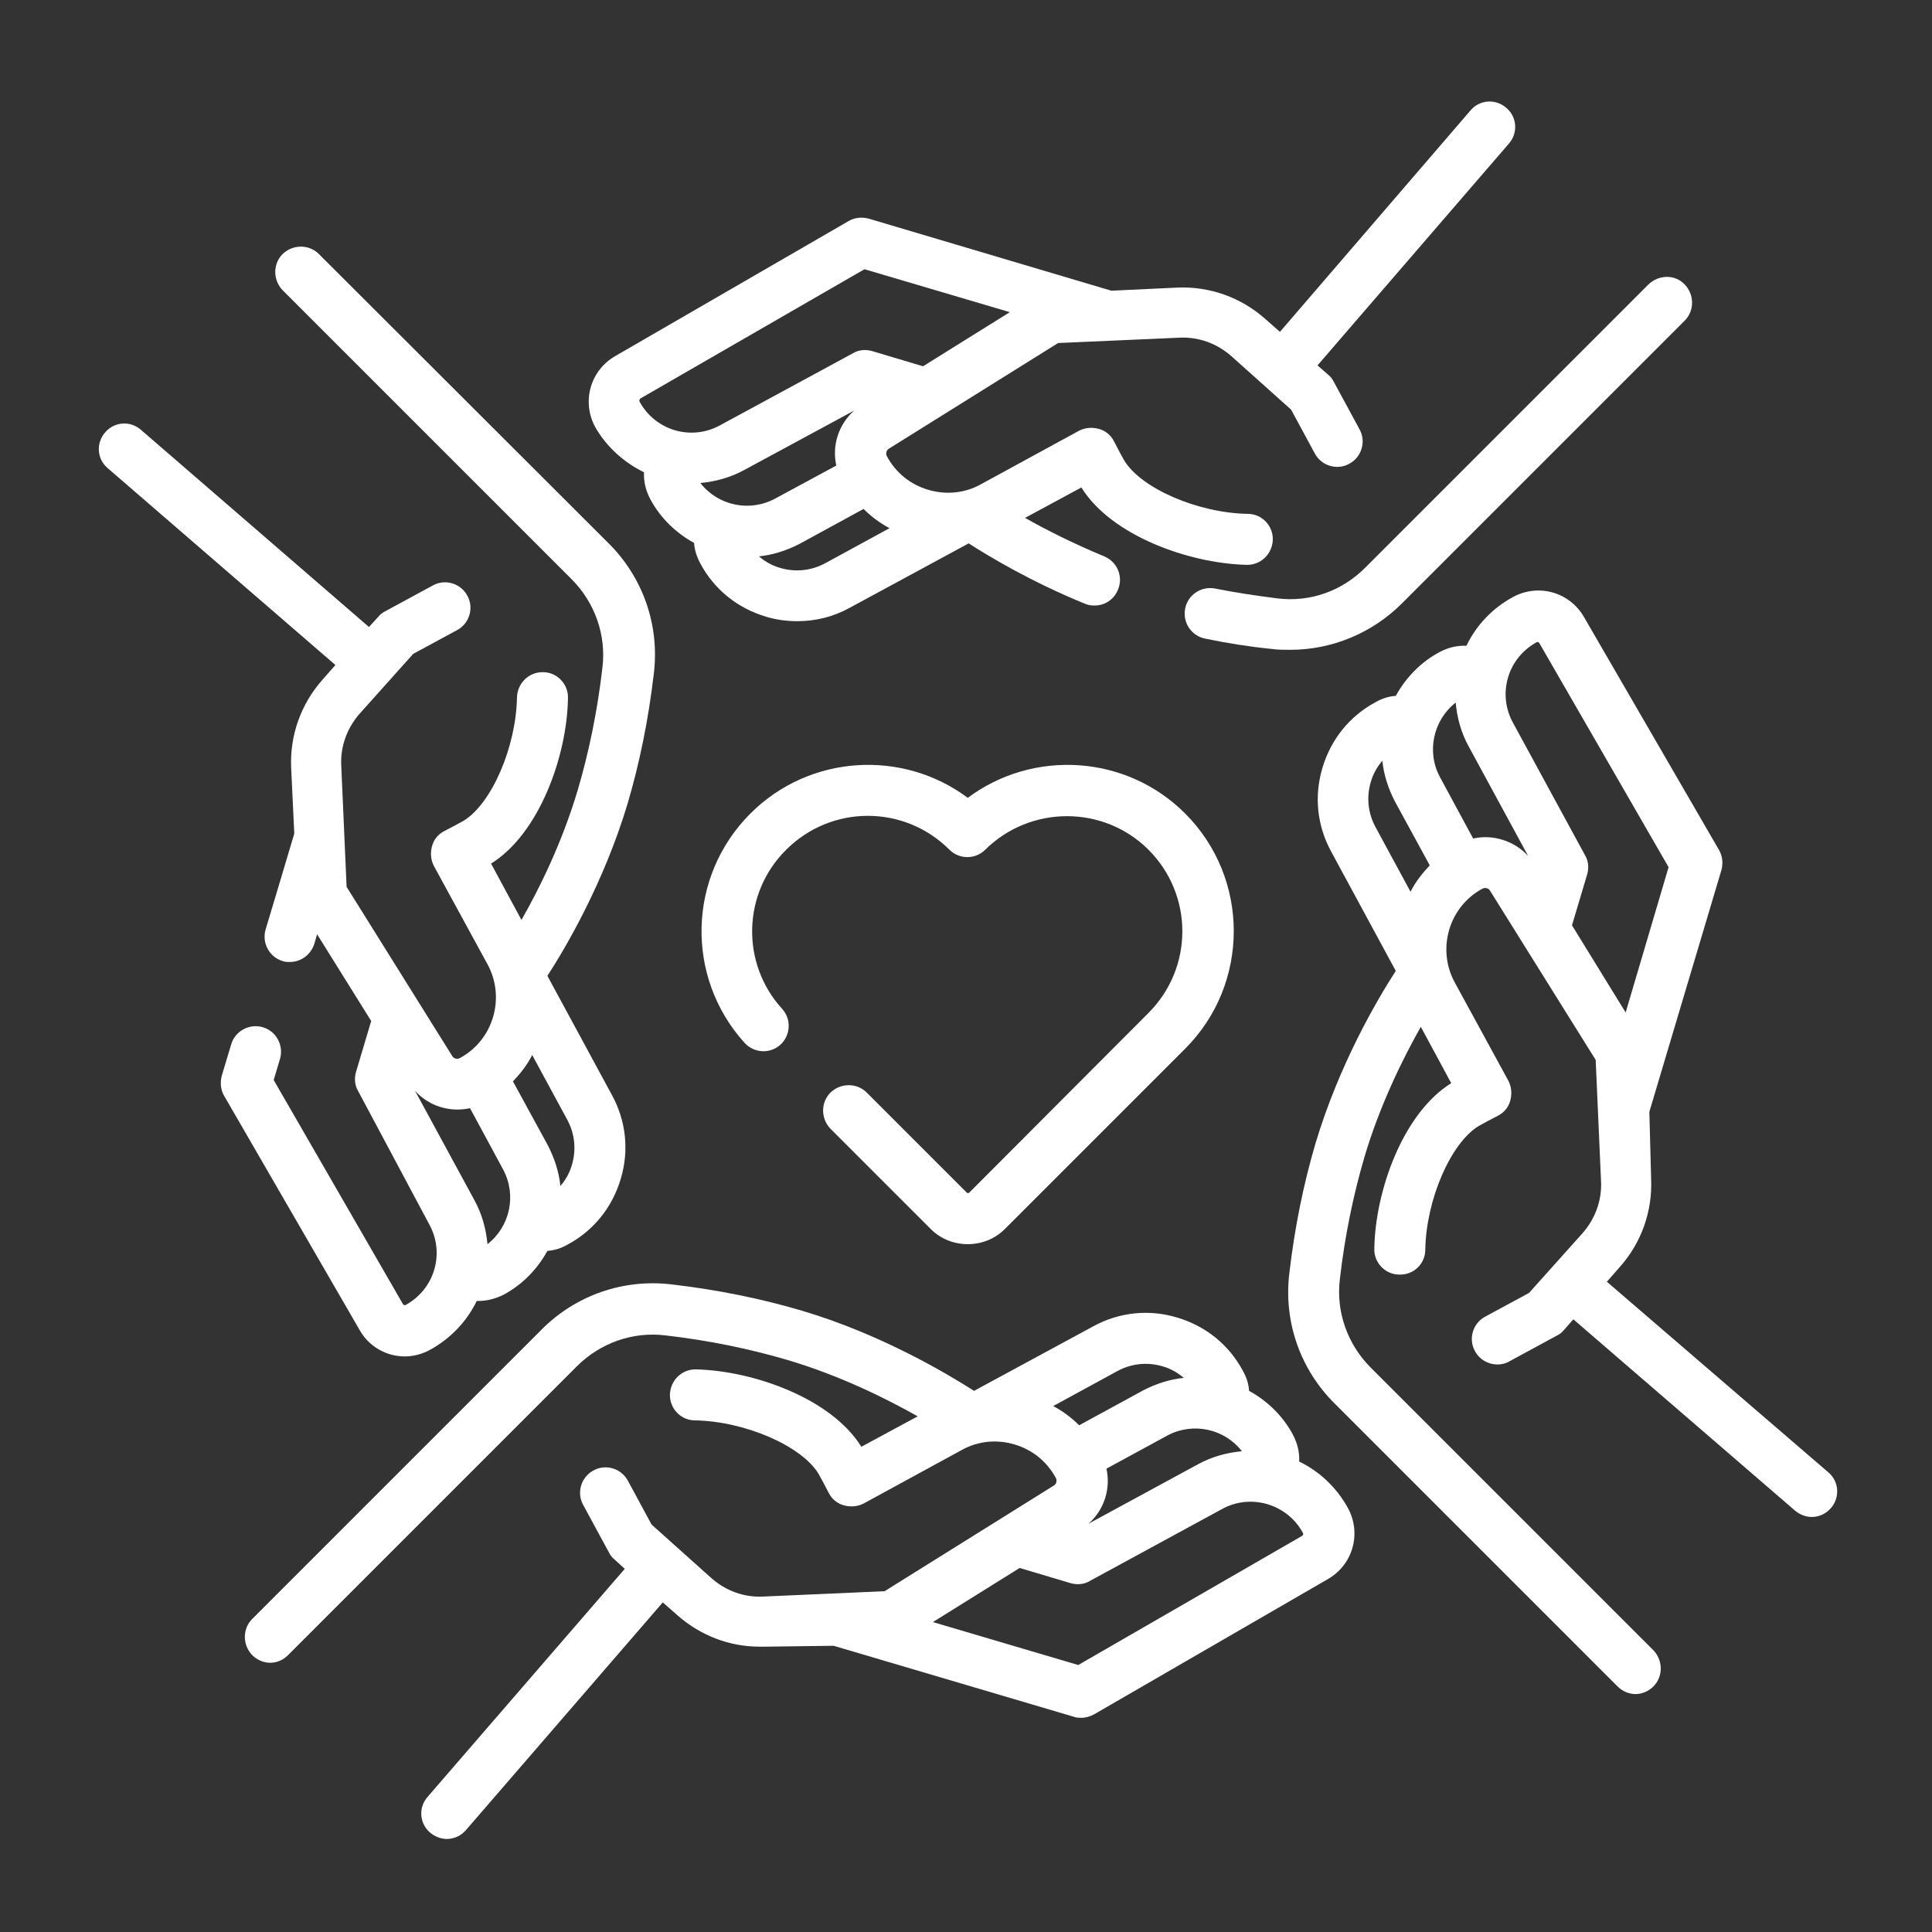
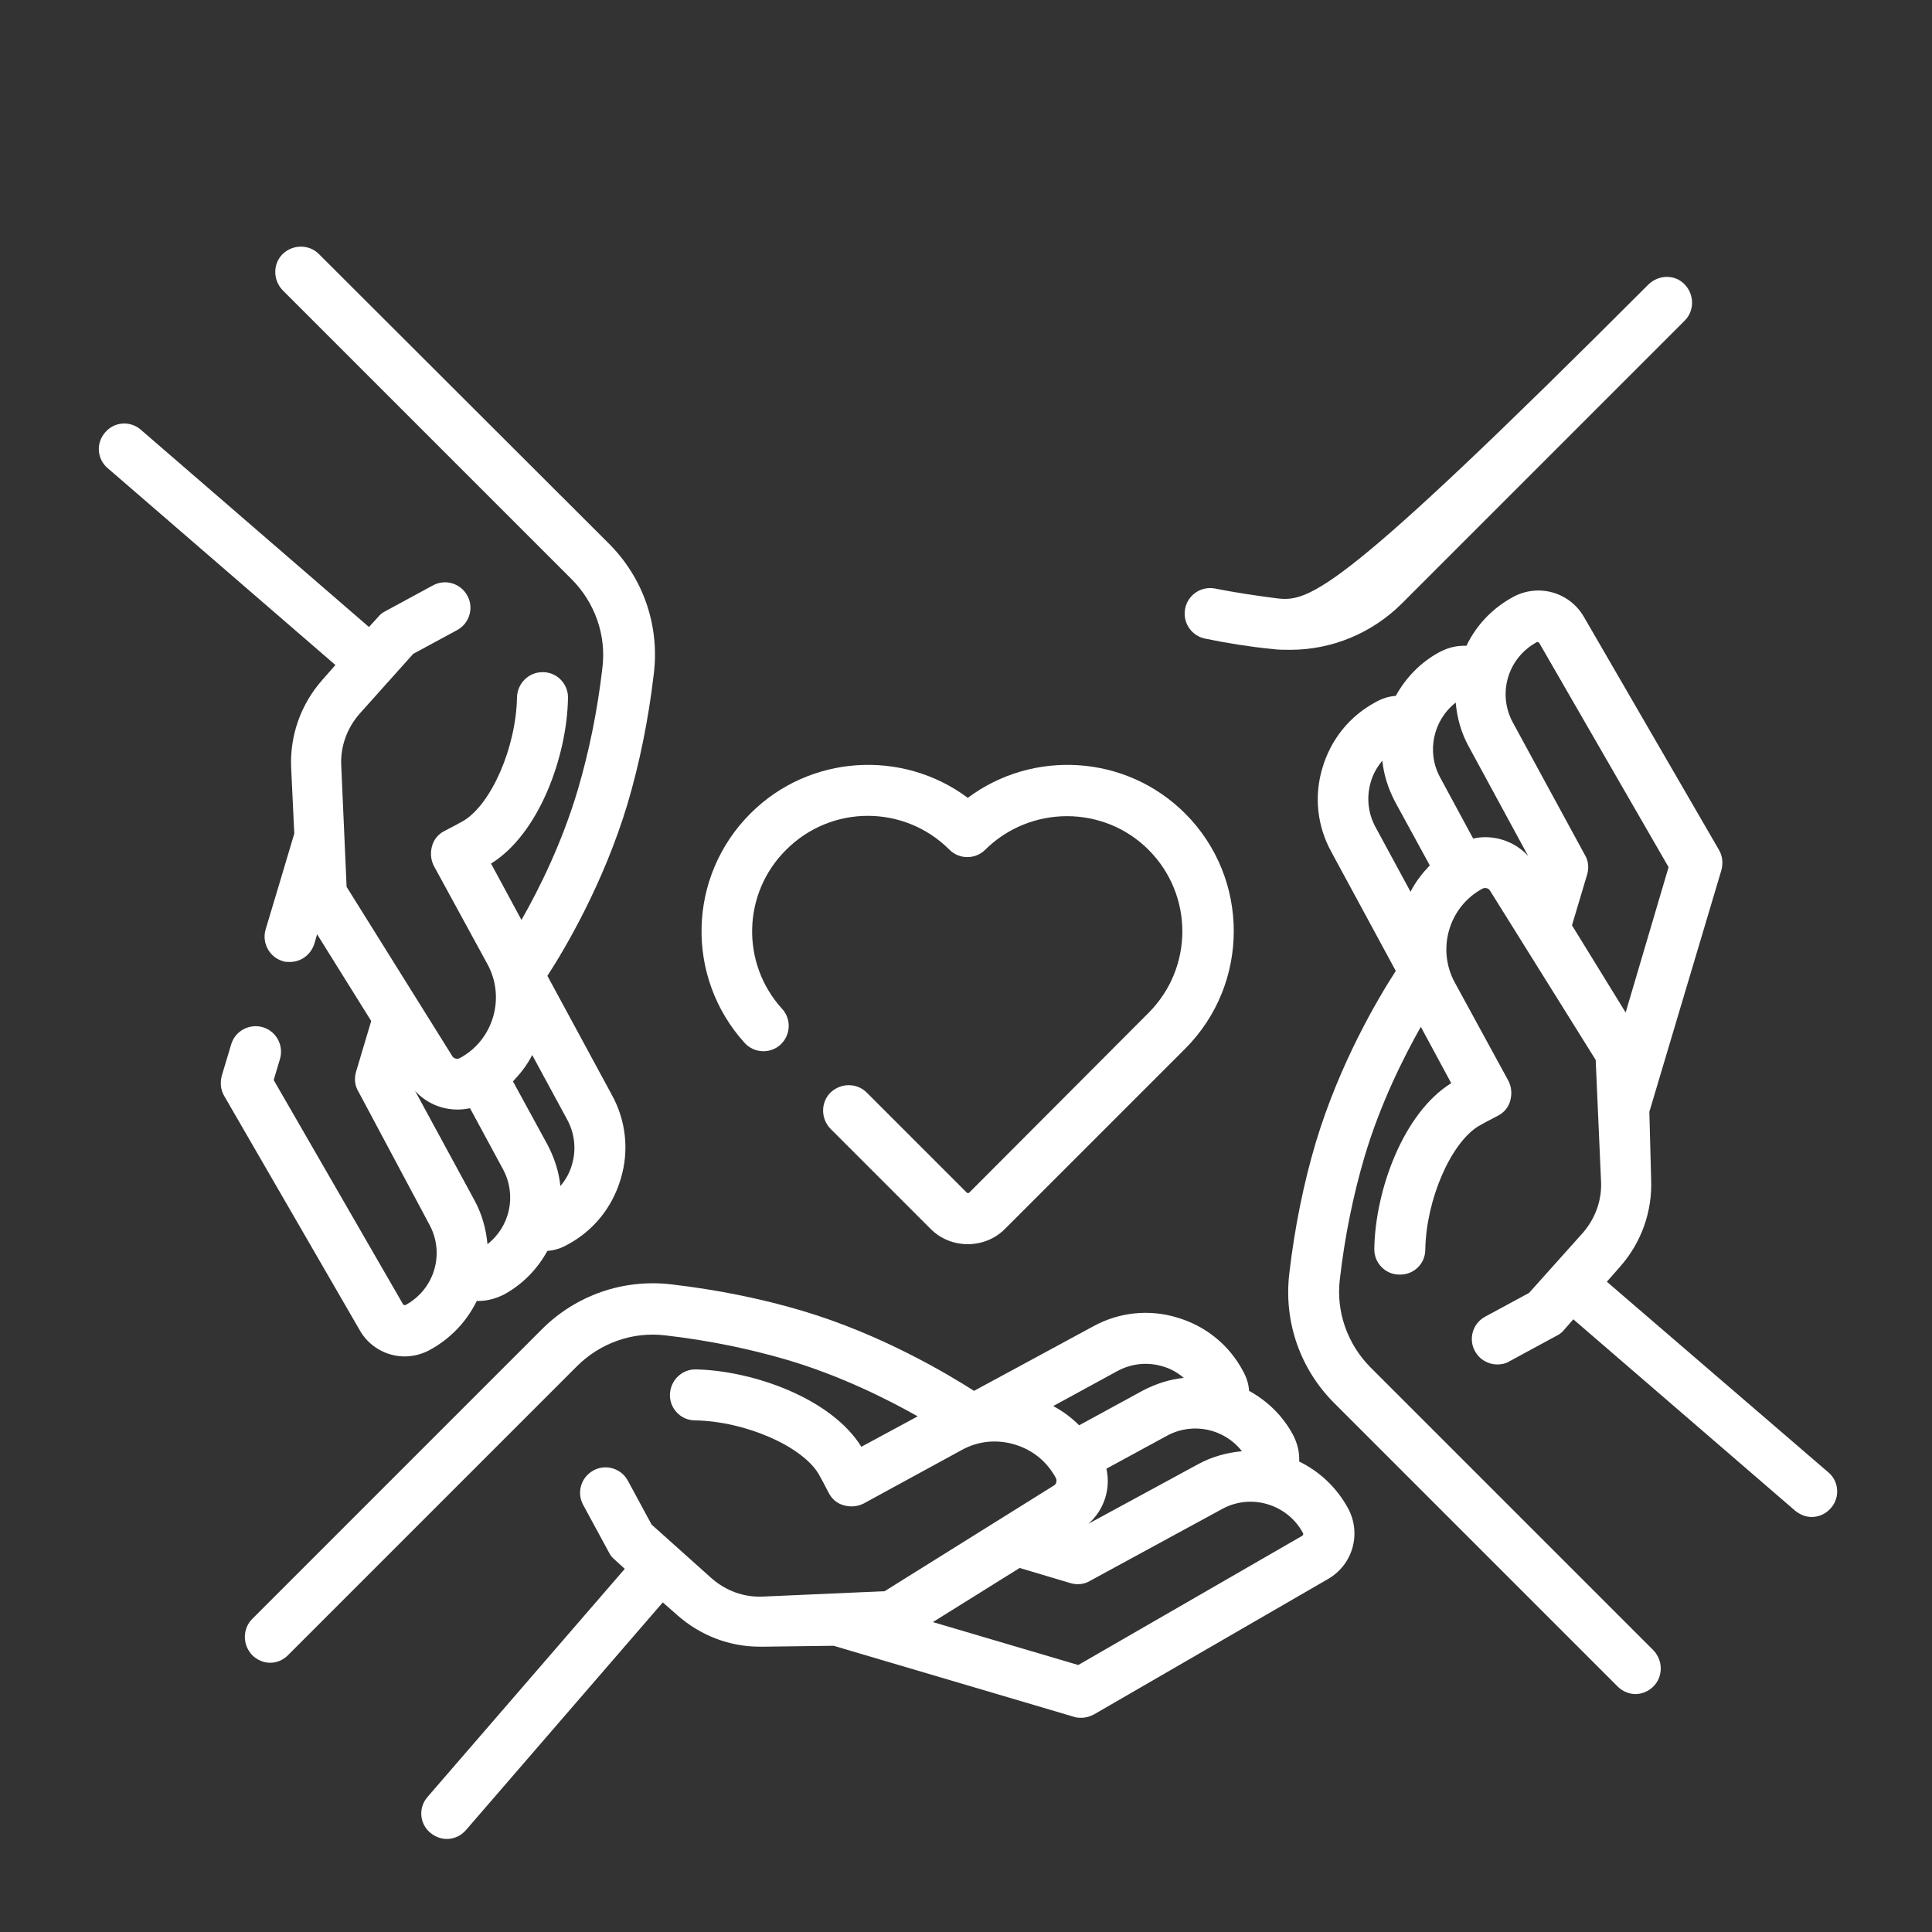
<svg xmlns="http://www.w3.org/2000/svg" version="1.1" id="Capa_1" x="0px" y="0px" viewBox="0 0 432 432" style="enable-background:new 0 0 432 432;" xml:space="preserve">
  <rect x="0" y="0" width="432" height="432" fill="#333333" stroke="none" />
  <style type="text/css">
	.st0{fill:#FFFFFF;}
</style>
  <g>
    <g>
      <g>
        <path class="st0" d="M90.5,303.3c1.9,0,3.9-0.5,5.7-1.5c4.7-2.6,8.2-6.4,10.4-10.9c0.1,0,0.2,0,0.3,0c2,0,3.9-0.5,5.7-1.4     c4.3-2.3,7.6-5.8,9.8-9.8c1.6-0.1,3.1-0.6,4.5-1.4c5.8-3.1,10-8.3,11.9-14.7c1.9-6.3,1.2-13-2-18.8l-14.4-26.6     c4.1-6.3,12.6-20.8,17.9-38.4c2.7-9.1,4.7-18.9,5.9-29.2c1.3-10.8-2.4-21.5-10.2-29.2L71.3,56.8c-2.2-2.2-5.8-2.2-8.1,0     c-2.2,2.2-2.2,5.8,0,8.1l64.6,64.6c5.2,5.2,7.8,12.5,6.9,19.8c-1.1,9.6-3,18.8-5.5,27.3c-3.5,11.8-8.6,22.1-12.6,29.1l-6.8-12.6     c10.8-6.7,17-24.1,17.2-37c0.1-3.1-2.4-5.8-5.6-5.8c0,0-0.1,0-0.1,0c-3.1,0-5.6,2.5-5.7,5.6c-0.2,11.2-5.7,23.8-11.9,27.6     c-0.7,0.4-2.9,1.6-4.3,2.3c-1.4,0.7-2.4,1.9-2.8,3.4c-0.4,1.5-0.3,3,0.4,4.4l12,22c4.1,7.5,1.3,17-6.2,21     c-0.6,0.3-1.4,0.1-1.7-0.5l-23.6-37.8l-1.2-27.2c-0.2-4.2,1.3-8.3,4.1-11.5l12-13.4l9.8-5.3c2.8-1.5,3.8-5,2.3-7.7     c-1.5-2.8-5-3.8-7.7-2.3l-10.7,5.8c-0.6,0.3-1.1,0.7-1.5,1.2l-2.1,2.3l-51-44.1c-2.4-2.1-6-1.8-8,0.6c-2.1,2.4-1.8,6,0.6,8     l50.9,44l-2.9,3.3c-4.8,5.4-7.3,12.4-7,19.6l0.7,14.8c0,0.1-6.4,21.4-6.4,21.4c-0.9,3,0.8,6.2,3.8,7.1c0.5,0.2,1.1,0.2,1.6,0.2     c2.5,0,4.7-1.6,5.5-4.1l0.6-2.1l12.1,19.4l-3.4,11.4c-0.4,1.4-0.3,3,0.5,4.3L96,273.8c1.7,3.1,2.1,6.7,1.1,10.1     c-1,3.4-3.3,6.2-6.4,7.9c-0.2,0.1-0.5,0-0.6-0.2l-28.9-50.1l1.4-4.7c0.9-3-0.8-6.2-3.8-7.1c-3-0.9-6.2,0.8-7.1,3.8l-2.1,7     c-0.4,1.5-0.3,3.1,0.5,4.5l30.2,52.2C82.4,301.1,86.4,303.3,90.5,303.3z M127.9,260.4c-0.5,1.8-1.4,3.4-2.6,4.8     c-0.3-3.1-1.3-6.2-2.8-9.1l-7.8-14.3c1.7-1.8,3.2-3.7,4.3-5.9l7.8,14.4C128.5,253.4,128.9,257,127.9,260.4L127.9,260.4z      M92.8,243.9c2.4,2.7,5.9,4.2,9.5,4.2c0.9,0,1.8-0.1,2.8-0.3l7.4,13.7c3.1,5.8,1.5,12.8-3.5,16.7c-0.3-3.3-1.2-6.7-2.9-9.8     L92.8,243.9z" />
        <path class="st0" d="M368.8,248.6l16.1-54c0.4-1.5,0.3-3.1-0.5-4.5L354.2,138c-3.2-5.6-10.2-7.6-15.9-4.5     c-4.6,2.5-8.2,6.3-10.4,10.9c-2.1-0.1-4.1,0.4-6,1.4c-4.3,2.3-7.6,5.8-9.8,9.8c-1.6,0.1-3.1,0.6-4.5,1.4     c-5.8,3.1-10,8.3-11.9,14.7c-1.9,6.3-1.2,13,2,18.8l14.4,26.6c-4.2,6.5-12.6,20.8-17.9,38.4c-2.7,9.1-4.7,18.9-5.9,29.2     c-1.3,10.8,2.4,21.5,10.2,29.2l63.2,63.2c1.1,1.1,2.6,1.7,4,1.7s2.9-0.6,4-1.7c2.2-2.2,2.2-5.8,0-8.1l-63.2-63.2     c-5.2-5.2-7.8-12.5-6.9-19.8c1.1-9.6,3-18.8,5.5-27.3c3.5-11.8,8.7-22.2,12.6-29.1l6.8,12.6c-10.8,6.7-17,24.1-17.2,37     c-0.1,3.1,2.4,5.8,5.6,5.8c3.2,0.1,5.8-2.4,5.8-5.6c0.2-11.2,5.7-23.8,11.9-27.6c0.7-0.4,2.9-1.6,4.3-2.3     c1.4-0.7,2.4-1.9,2.8-3.4c0.4-1.5,0.3-3-0.4-4.4l-12-22c-4.1-7.5-1.3-17,6.2-21c0.6-0.3,1.4-0.1,1.7,0.5l23.6,37.8l1.2,27.2     c0.2,4.2-1.3,8.3-4.1,11.5l-12,13.4l-9.8,5.3c-2.8,1.5-3.8,5-2.3,7.7c1,1.9,3,3,5,3c0.9,0,1.9-0.2,2.7-0.7l10.7-5.8     c0.6-0.3,1.1-0.7,1.5-1.2l2.1-2.4l49.6,42.8c1.1,0.9,2.4,1.4,3.7,1.4c1.6,0,3.2-0.7,4.3-2c2.1-2.4,1.8-6-0.6-8l-49.5-42.6     l2.9-3.3c4.8-5.4,7.3-12.4,7-19.6L368.8,248.6z M306.5,174.9c0.5-1.8,1.4-3.4,2.6-4.8c0.3,3.1,1.3,6.2,2.8,9.1l7.8,14.3     c-1.7,1.8-3.2,3.7-4.3,5.9l-7.8-14.4C305.9,181.9,305.5,178.3,306.5,174.9L306.5,174.9z M329.4,187.5l-7.4-13.7     c-3.1-5.7-1.5-12.8,3.5-16.7c0.3,3.4,1.2,6.7,2.9,9.8l13.3,24.5C338.6,188,333.8,186.5,329.4,187.5L329.4,187.5z M351.5,206.9     l3.4-11.4c0.4-1.4,0.3-3-0.5-4.3l-16.1-29.6c-1.7-3.1-2.1-6.7-1.1-10.1c1-3.4,3.3-6.2,6.4-7.9c0.2-0.1,0.5,0,0.6,0.2l28.9,50.1     l-9.6,32.5L351.5,206.9z" />
        <path class="st0" d="M186.4,368l53.8,15.9c0.5,0.2,1.1,0.2,1.6,0.2c1,0,2-0.3,2.9-0.8l52.2-30.2c5.6-3.2,7.6-10.2,4.5-15.9     c-2.6-4.7-6.4-8.2-10.9-10.4c0.1-2.1-0.4-4.1-1.4-6c-2.3-4.3-5.8-7.6-9.8-9.8c-0.1-1.6-0.6-3.1-1.4-4.5     c-3.1-5.8-8.3-10-14.7-11.9c-6.3-1.9-13-1.2-18.8,2l-26.6,14.4c-5.8-3.7-20.6-12.6-38.4-17.9c-9.1-2.7-18.9-4.7-29.2-5.9     c-10.8-1.3-21.5,2.4-29.2,10.2l-64.6,64.6c-2.2,2.2-2.2,5.8,0,8.1c1.1,1.1,2.6,1.7,4,1.7c1.5,0,2.9-0.6,4-1.7l64.6-64.6     c5.2-5.2,12.5-7.8,19.8-6.9c9.6,1.1,18.8,3,27.3,5.5c11.8,3.5,22.2,8.7,29.1,12.6l-12.6,6.8c-6.7-10.8-24.1-17-37-17.3     c0,0-0.1,0-0.1,0c-3.1,0-5.6,2.5-5.7,5.6c-0.1,3.1,2.4,5.8,5.6,5.8c11.2,0.2,23.8,5.7,27.6,11.9c0.4,0.7,1.6,2.9,2.3,4.3     c0.7,1.4,1.9,2.4,3.4,2.8c1.5,0.4,3,0.3,4.4-0.4l22-12c3.6-2,7.8-2.4,11.8-1.2c4,1.2,7.2,3.8,9.2,7.5c0.3,0.6,0.1,1.4-0.5,1.7     l-37.8,23.6l-27.2,1.2c-4.3,0.2-8.3-1.3-11.5-4.1l-13.4-12l-5.3-9.8c-1.5-2.8-5-3.8-7.7-2.3c-2.8,1.5-3.8,5-2.3,7.7l5.8,10.7     c0.3,0.6,0.7,1.1,1.2,1.5l2.3,2.1l-44.1,51c-2.1,2.4-1.8,6,0.6,8c1.1,0.9,2.4,1.4,3.7,1.4c1.6,0,3.2-0.7,4.3-2l44-50.9l3.3,2.9     c5.1,4.5,11.6,7,18.3,7c0.4,0,0.8,0,1.3,0L186.4,368z M247.4,328.4L261,321c5.8-3.1,12.8-1.5,16.7,3.5c-3.3,0.3-6.7,1.2-9.8,2.9     l-24.5,13.3C246.9,337.6,248.4,332.9,247.4,328.4z M249.8,306.6c3.1-1.7,6.7-2.1,10.1-1.1c1.8,0.5,3.4,1.4,4.8,2.6     c-3.1,0.3-6.2,1.3-9.1,2.8l-14.3,7.8c-1.7-1.7-3.7-3.2-5.8-4.3L249.8,306.6z M291.2,343.4l-50.1,28.9l-32.5-9.6l19.4-12.1     l11.4,3.4c1.4,0.4,3,0.3,4.3-0.5l29.6-16.1c6.4-3.5,14.5-1.1,18,5.3C291.5,343,291.4,343.2,291.2,343.4L291.2,343.4z" />
-         <path class="st0" d="M285.6,133.8c-4.7-0.6-9.4-1.3-13.9-2.2c-3.1-0.6-6.1,1.4-6.7,4.5c-0.6,3.1,1.4,6.1,4.5,6.7     c4.8,1,9.8,1.8,14.8,2.3c1.4,0.2,2.8,0.2,4.2,0.2c9.3,0,18.3-3.7,25-10.4l63.2-63.2c2.2-2.2,2.2-5.8,0-8.1s-5.8-2.2-8.1,0     l-63.2,63.2C300.1,132.2,292.9,134.7,285.6,133.8L285.6,133.8z" />
-         <path class="st0" d="M144,105.6c-0.1,2.1,0.4,4.1,1.4,6c2.3,4.3,5.8,7.6,9.8,9.8c0.1,1.6,0.6,3.1,1.4,4.6     c3.1,5.8,8.3,10,14.7,11.9c2.3,0.7,4.7,1,7,1c4.1,0,8.1-1,11.7-3l26.6-14.4c4.5,2.9,14,8.6,26,13.5c0.7,0.3,1.4,0.4,2.1,0.4     c2.3,0,4.4-1.3,5.3-3.6c1.2-2.9-0.2-6.2-3.1-7.4c-7-2.9-13.1-6-17.7-8.6l12.6-6.8c6.7,10.8,24.1,17,37,17.3c0,0,0.1,0,0.1,0     c3.1,0,5.6-2.5,5.7-5.6c0.1-3.1-2.4-5.8-5.6-5.8c-11.2-0.2-23.8-5.7-27.6-11.9c-0.4-0.7-1.6-2.9-2.3-4.3     c-0.7-1.4-1.9-2.4-3.4-2.8c-1.5-0.4-3-0.3-4.4,0.4l-22,12c-3.6,2-7.8,2.4-11.8,1.2c-4-1.2-7.2-3.8-9.2-7.5     c-0.3-0.6-0.1-1.4,0.5-1.7l37.8-23.6l27.2-1.2c4.2-0.2,8.3,1.3,11.5,4.1l13.4,12l5.3,9.8c1.5,2.8,5,3.8,7.7,2.3     c2.8-1.5,3.8-5,2.3-7.7l-5.8-10.7c-0.3-0.6-0.7-1.1-1.2-1.5l-2.4-2.1l42.8-49.6c2.1-2.4,1.8-6-0.6-8c-2.4-2.1-6-1.8-8,0.6     l-42.6,49.5l-3.3-2.9c-5.4-4.8-12.4-7.3-19.6-7l-14.8,0.7l-54.2-16.1c-1.5-0.4-3.1-0.3-4.5,0.5l-52.2,30.2     c-5.6,3.2-7.6,10.2-4.5,15.9C135.6,99.9,139.5,103.4,144,105.6L144,105.6z M187,104.1l-13.7,7.4c-5.8,3.1-12.8,1.5-16.7-3.5     c3.3-0.3,6.7-1.2,9.8-2.9L191,91.8C187.5,94.9,186,99.6,187,104.1z M184.6,125.9c-3.1,1.7-6.7,2.1-10.1,1.1     c-1.8-0.5-3.4-1.4-4.8-2.6c3.1-0.3,6.2-1.3,9.1-2.8l14.3-7.8c1.7,1.7,3.7,3.2,5.8,4.3L184.6,125.9z M143.2,89.1l50.1-28.9     l32.5,9.6l-19.4,12.1L195,78.5c-1.4-0.4-3-0.3-4.3,0.5L161,95.1c-3.1,1.7-6.7,2.1-10.1,1.1c-3.4-1-6.2-3.3-7.9-6.4     C142.9,89.5,143,89.3,143.2,89.1L143.2,89.1z" />
+         <path class="st0" d="M285.6,133.8c-4.7-0.6-9.4-1.3-13.9-2.2c-3.1-0.6-6.1,1.4-6.7,4.5c-0.6,3.1,1.4,6.1,4.5,6.7     c4.8,1,9.8,1.8,14.8,2.3c1.4,0.2,2.8,0.2,4.2,0.2c9.3,0,18.3-3.7,25-10.4l63.2-63.2c2.2-2.2,2.2-5.8,0-8.1s-5.8-2.2-8.1,0     C300.1,132.2,292.9,134.7,285.6,133.8L285.6,133.8z" />
        <path class="st0" d="M216.7,266.7c-0.1,0.1-0.4,0.1-0.5,0l-22.4-22.4c-2.2-2.2-5.8-2.2-8.1,0c-2.2,2.2-2.2,5.8,0,8.1l22.4,22.4     c2.3,2.3,5.3,3.4,8.3,3.4c3,0,6-1.1,8.3-3.4l40.3-40.3c14.5-14.5,14.5-38.1,0-52.6c-13.2-13.2-34-14.4-48.6-3.5     c-14.6-10.9-35.4-9.7-48.6,3.5c-14.1,14.1-14.6,36.6-1.3,51.3c2.1,2.3,5.7,2.5,8,0.4c2.3-2.1,2.5-5.7,0.4-8     c-9.3-10.2-8.9-25.9,0.9-35.6c10.1-10.1,26.4-10.1,36.5,0c2.2,2.2,5.8,2.2,8,0c10.1-10,26.5-10,36.5,0     c10.1,10.1,10.1,26.4,0,36.5L216.7,266.7z" />
      </g>
    </g>
  </g>
</svg>